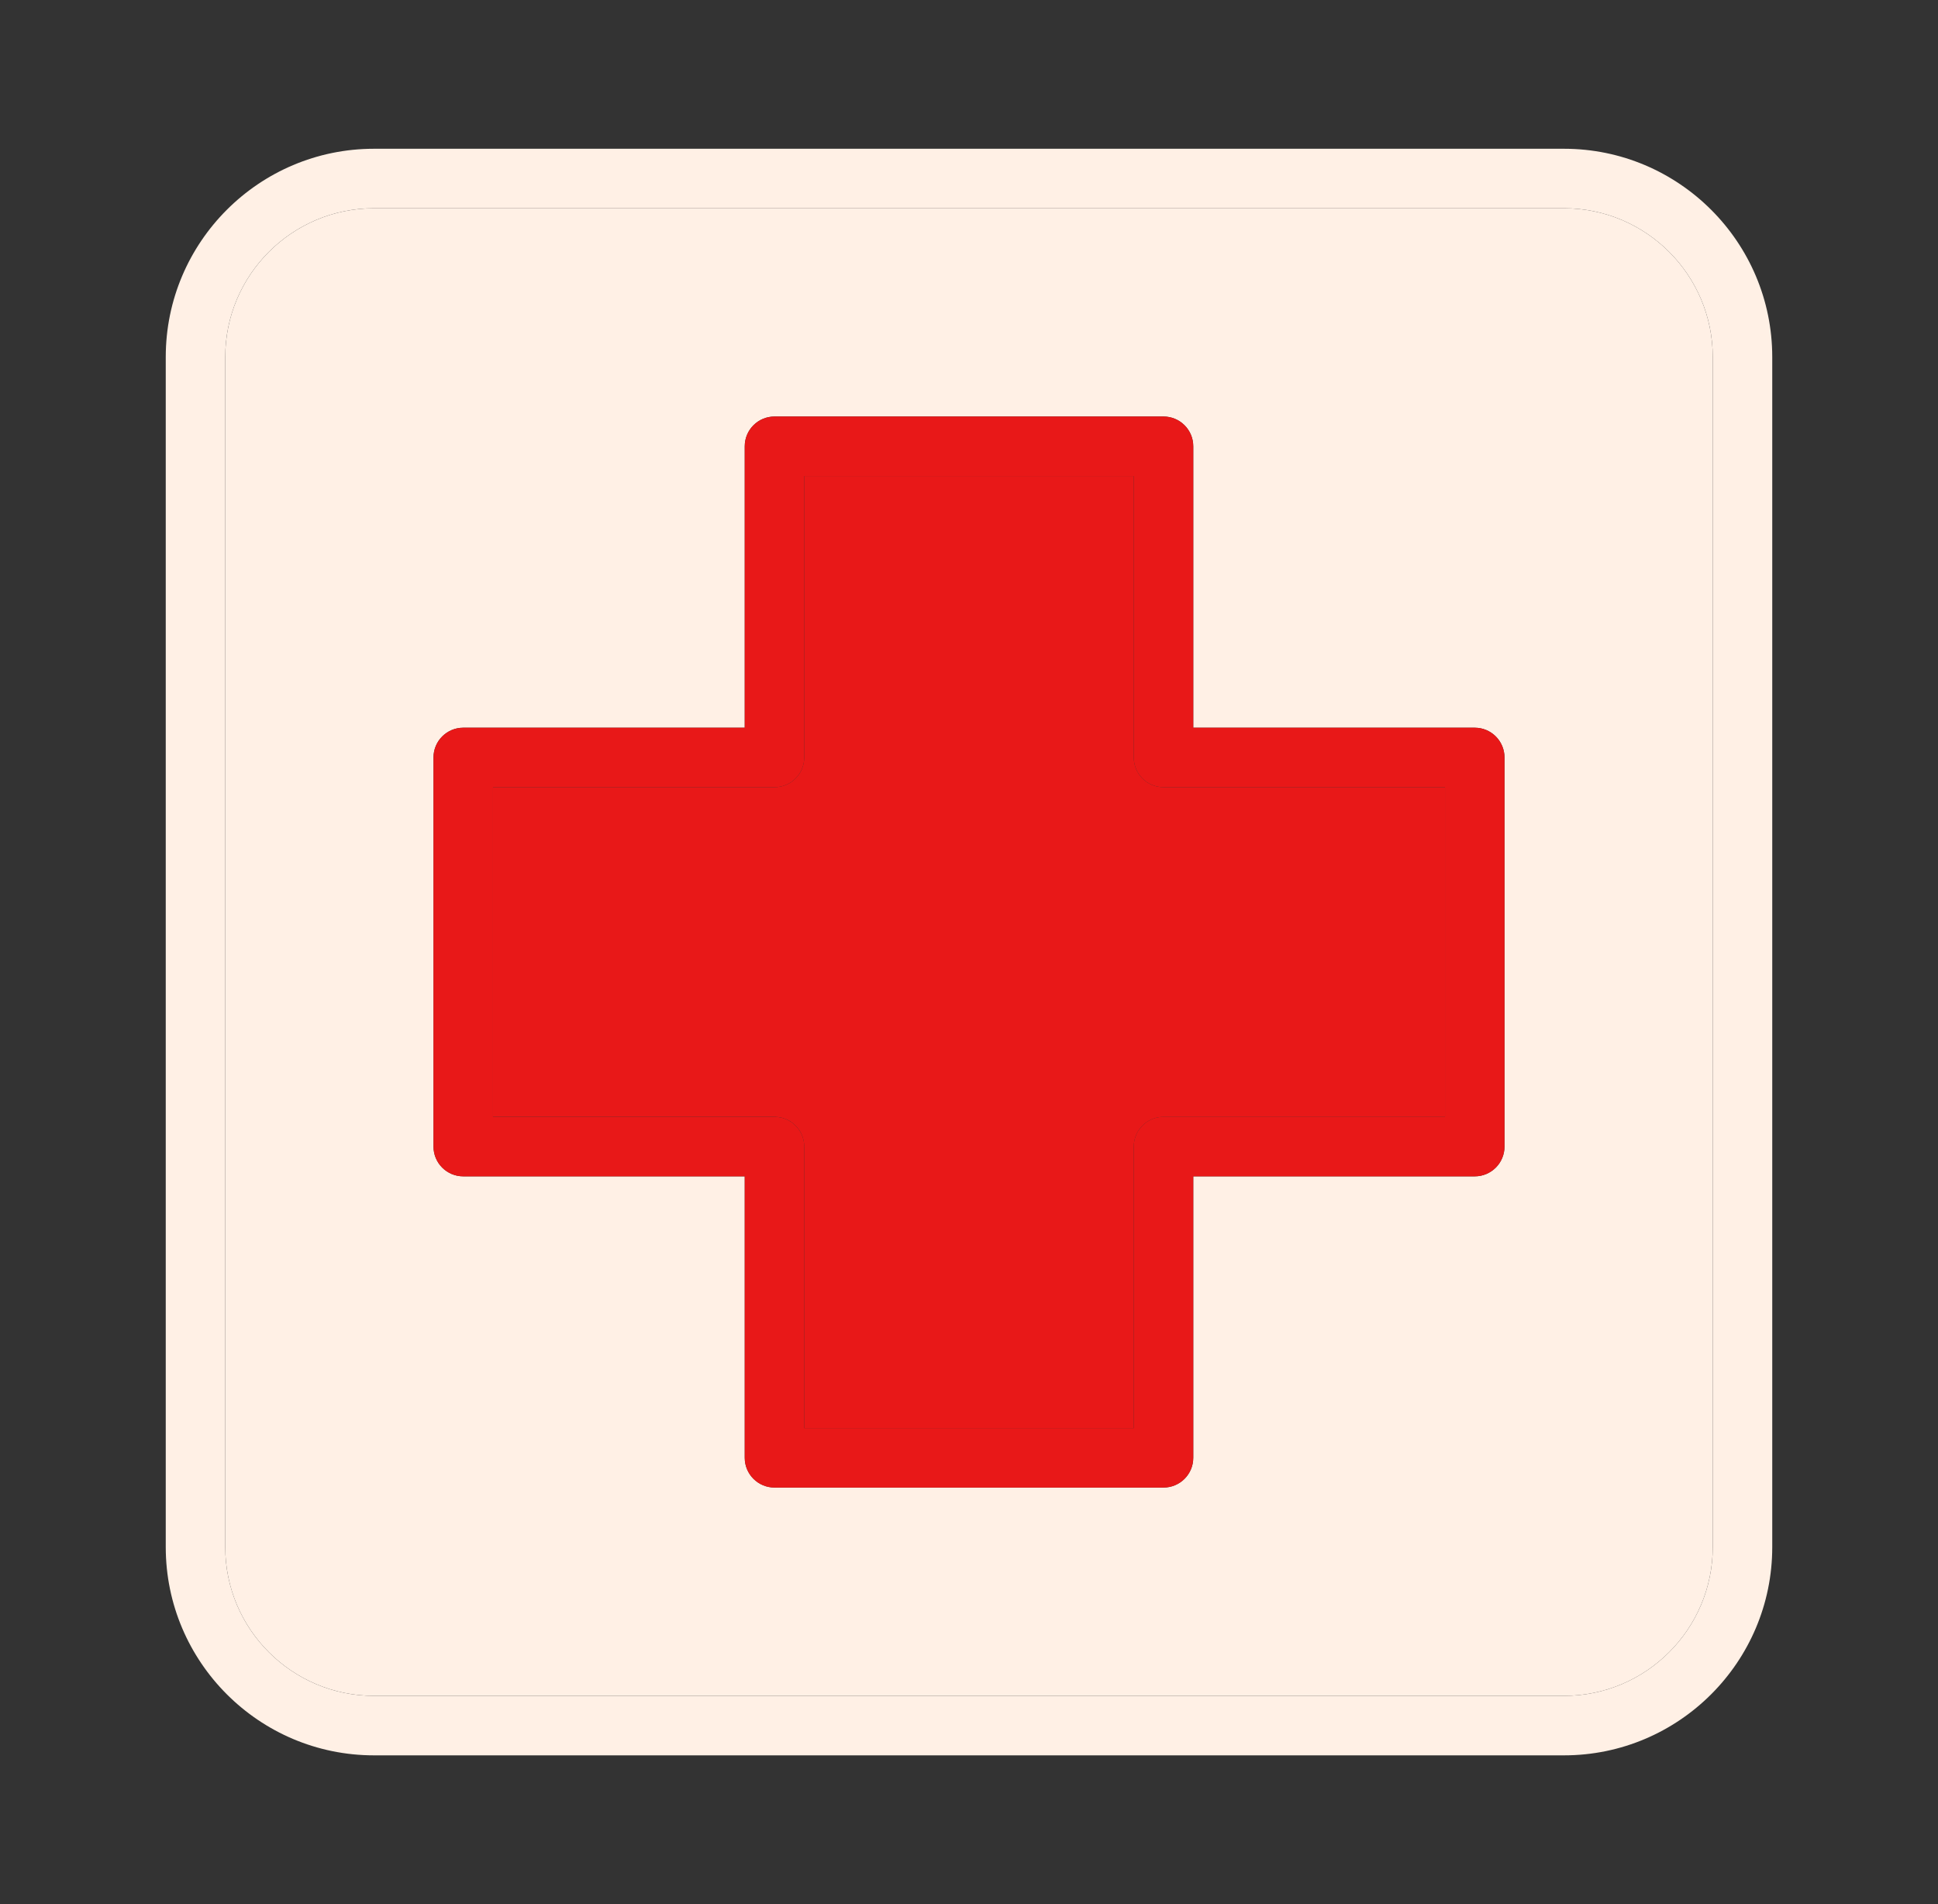
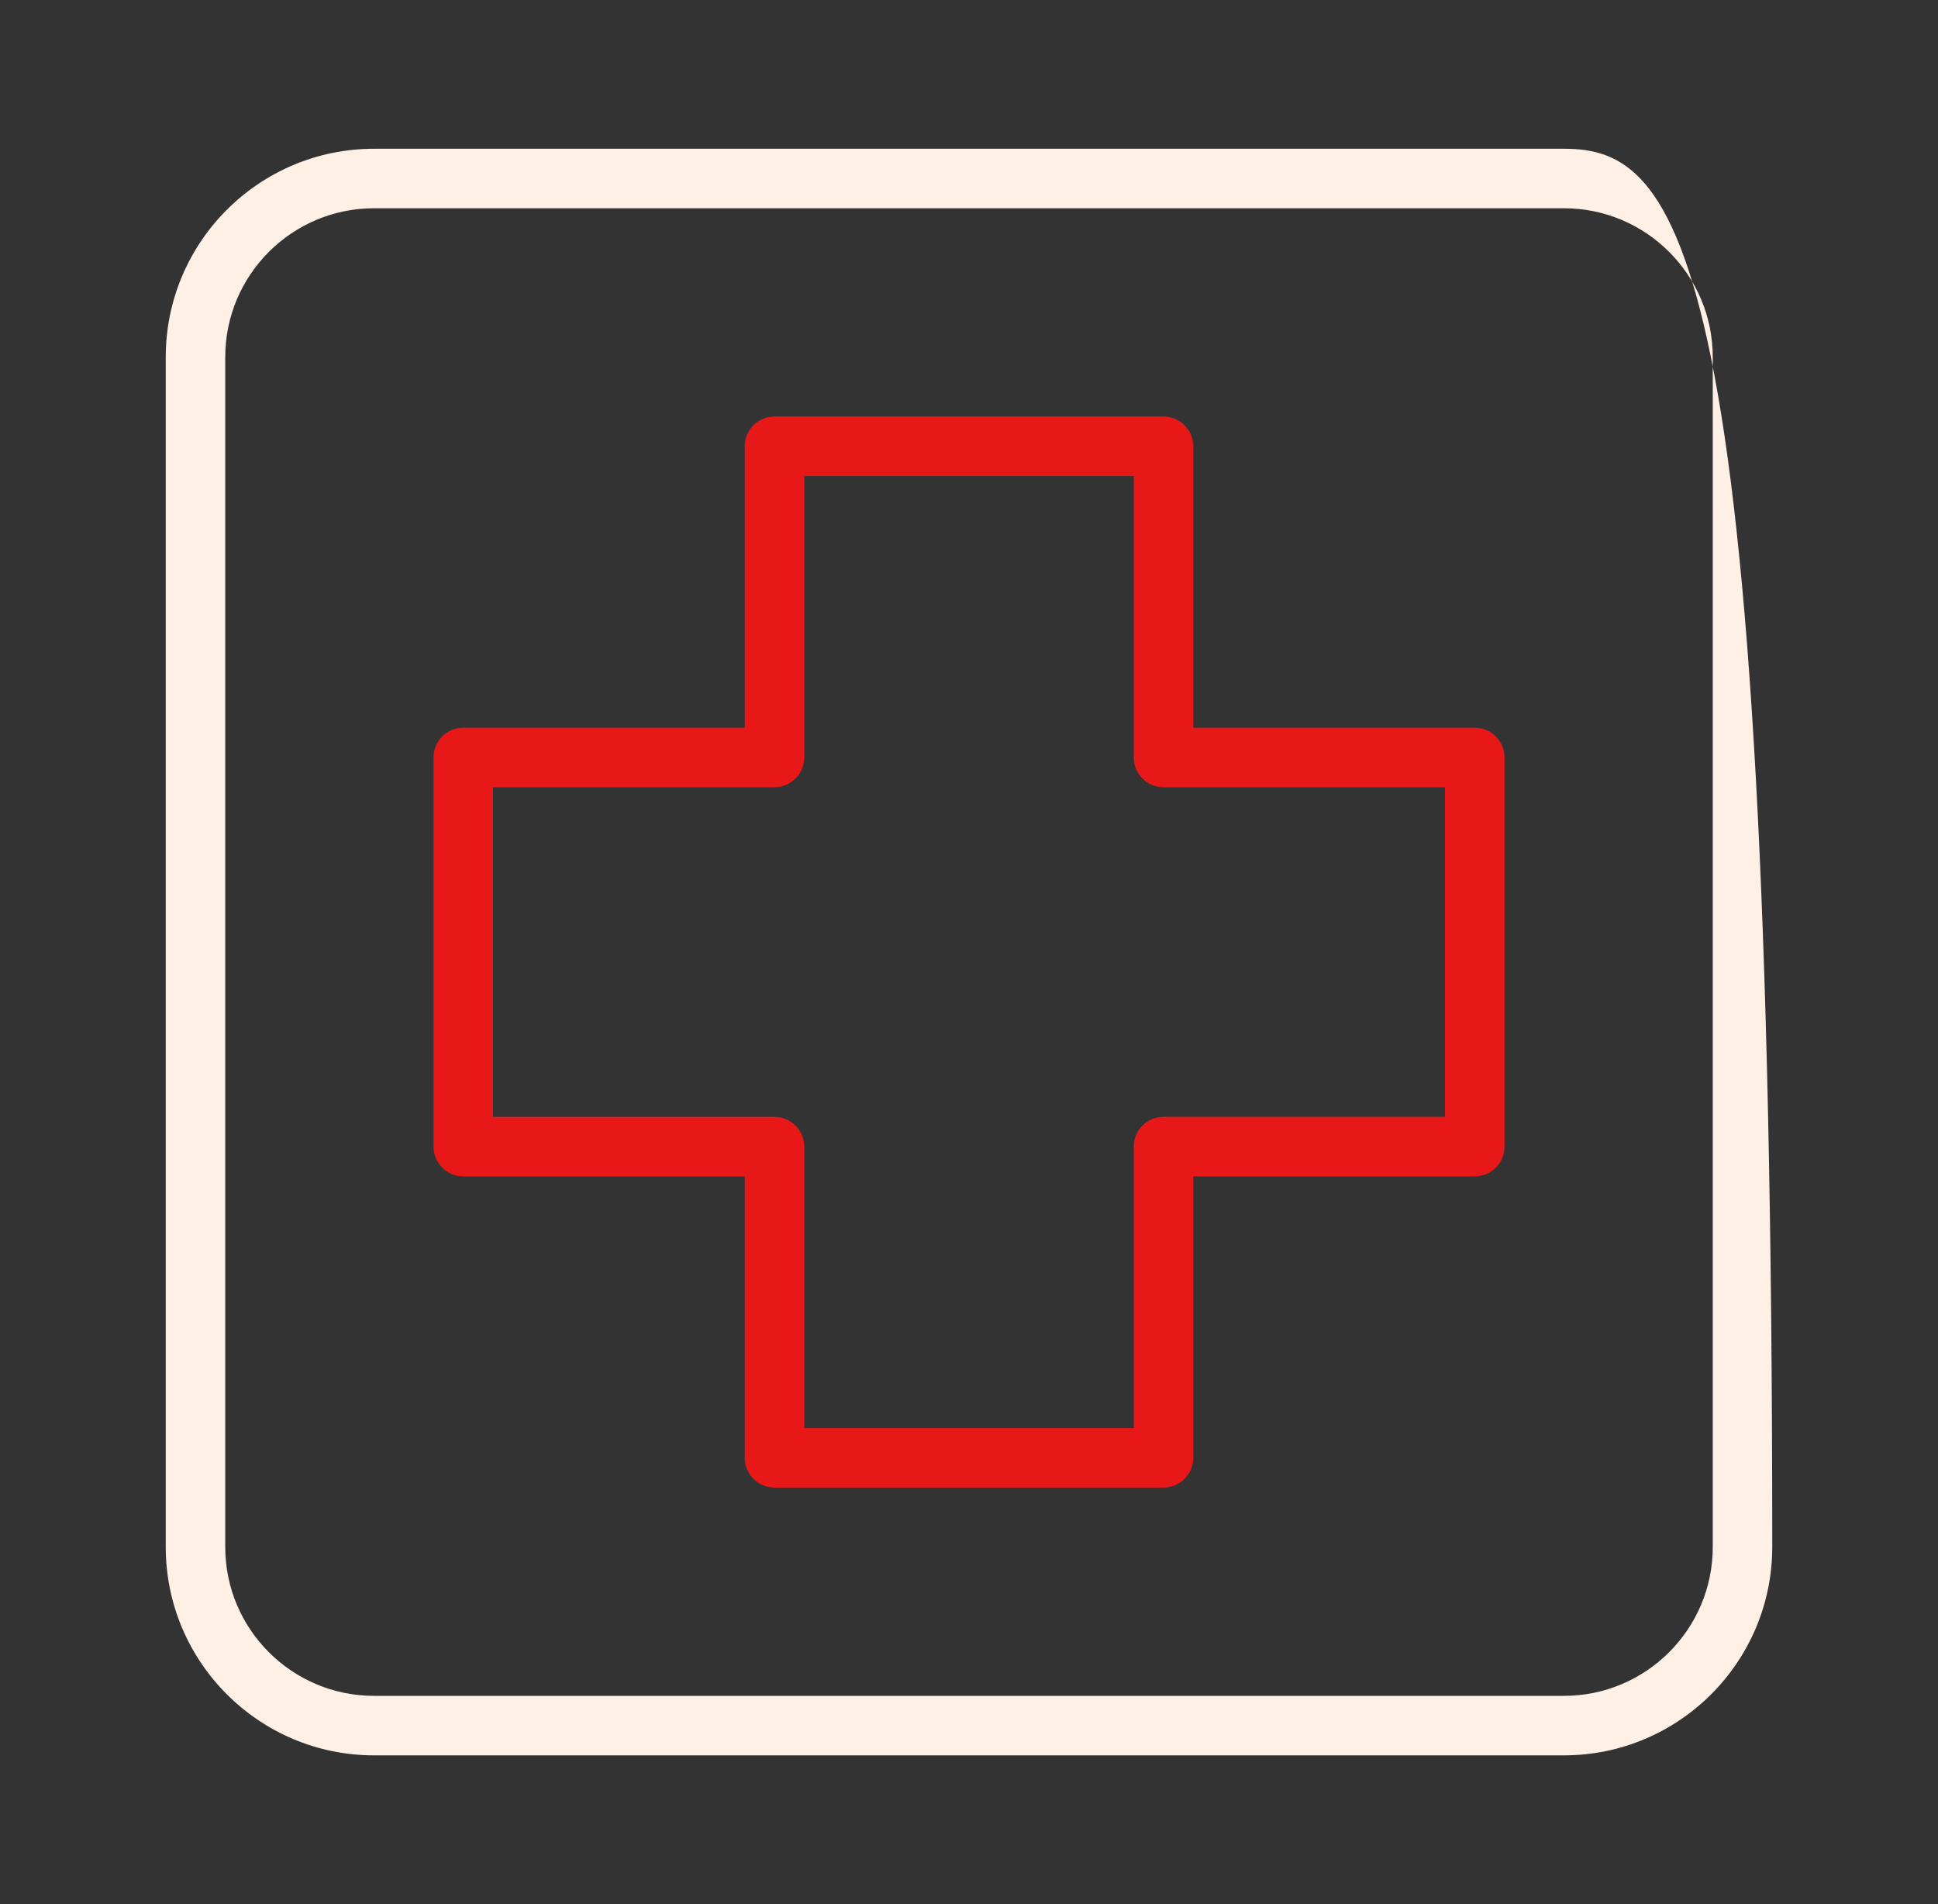
<svg xmlns="http://www.w3.org/2000/svg" width="57" height="56" viewBox="0 0 57 56" fill="none">
  <rect x="0" y="0" width="57" height="56" fill="#333333" stroke="none" />
-   <path d="M23.654 33.722V42H33.346V33.722C33.346 33.239 33.738 32.847 34.221 32.847H42.5V23.152H34.221C33.738 23.152 33.346 22.761 33.346 22.277V14H23.654V22.277C23.654 22.761 23.262 23.152 22.779 23.152H14.5V32.846H22.779C23.262 32.847 23.654 33.238 23.654 33.722Z" fill="#E81818" />
-   <path d="M11 49.875H46C48.411 49.875 50.375 47.913 50.375 45.5V10.5C50.375 8.087 48.411 6.125 46 6.125H11C8.588 6.125 6.625 8.087 6.625 10.5V45.5C6.625 47.913 8.588 49.875 11 49.875ZM12.75 22.277C12.75 21.794 13.142 21.402 13.625 21.402H21.904V13.125C21.904 12.642 22.296 12.25 22.779 12.25H34.221C34.704 12.25 35.096 12.642 35.096 13.125V21.402H43.375C43.858 21.402 44.25 21.794 44.25 22.277V33.721C44.25 34.204 43.858 34.596 43.375 34.596H35.096V42.873C35.096 43.356 34.704 43.748 34.221 43.748H22.779C22.296 43.748 21.904 43.356 21.904 42.873V34.596H13.625C13.142 34.596 12.75 34.204 12.75 33.721V22.277Z" fill="#FFF0E5" />
  <path d="M13.625 34.597H21.904V42.875C21.904 43.358 22.296 43.75 22.779 43.75H34.221C34.704 43.75 35.096 43.358 35.096 42.875V34.597H43.375C43.858 34.597 44.25 34.206 44.25 33.722V22.277C44.25 21.794 43.858 21.402 43.375 21.402H35.096V13.125C35.096 12.642 34.704 12.25 34.221 12.25H22.779C22.296 12.25 21.904 12.642 21.904 13.125V21.402H13.625C13.142 21.402 12.75 21.794 12.75 22.277V33.721C12.75 34.206 13.142 34.597 13.625 34.597ZM14.5 23.152H22.779C23.262 23.152 23.654 22.761 23.654 22.277V14H33.346V22.277C33.346 22.761 33.738 23.152 34.221 23.152H42.5V32.846H34.221C33.738 32.846 33.346 33.238 33.346 33.721V42H23.654V33.722C23.654 33.239 23.262 32.847 22.779 32.847H14.5V23.152Z" fill="#E81818" />
-   <path d="M11 51.625H46C49.377 51.625 52.125 48.877 52.125 45.5V10.5C52.125 7.122 49.377 4.375 46 4.375H11C7.622 4.375 4.875 7.122 4.875 10.5V45.5C4.875 48.877 7.622 51.625 11 51.625ZM6.625 10.5C6.625 8.087 8.588 6.125 11 6.125H46C48.411 6.125 50.375 8.087 50.375 10.5V45.5C50.375 47.913 48.411 49.875 46 49.875H11C8.588 49.875 6.625 47.913 6.625 45.5V10.5Z" fill="#FFF0E5" />
+   <path d="M11 51.625H46C49.377 51.625 52.125 48.877 52.125 45.5C52.125 7.122 49.377 4.375 46 4.375H11C7.622 4.375 4.875 7.122 4.875 10.5V45.5C4.875 48.877 7.622 51.625 11 51.625ZM6.625 10.5C6.625 8.087 8.588 6.125 11 6.125H46C48.411 6.125 50.375 8.087 50.375 10.5V45.5C50.375 47.913 48.411 49.875 46 49.875H11C8.588 49.875 6.625 47.913 6.625 45.5V10.5Z" fill="#FFF0E5" />
</svg>